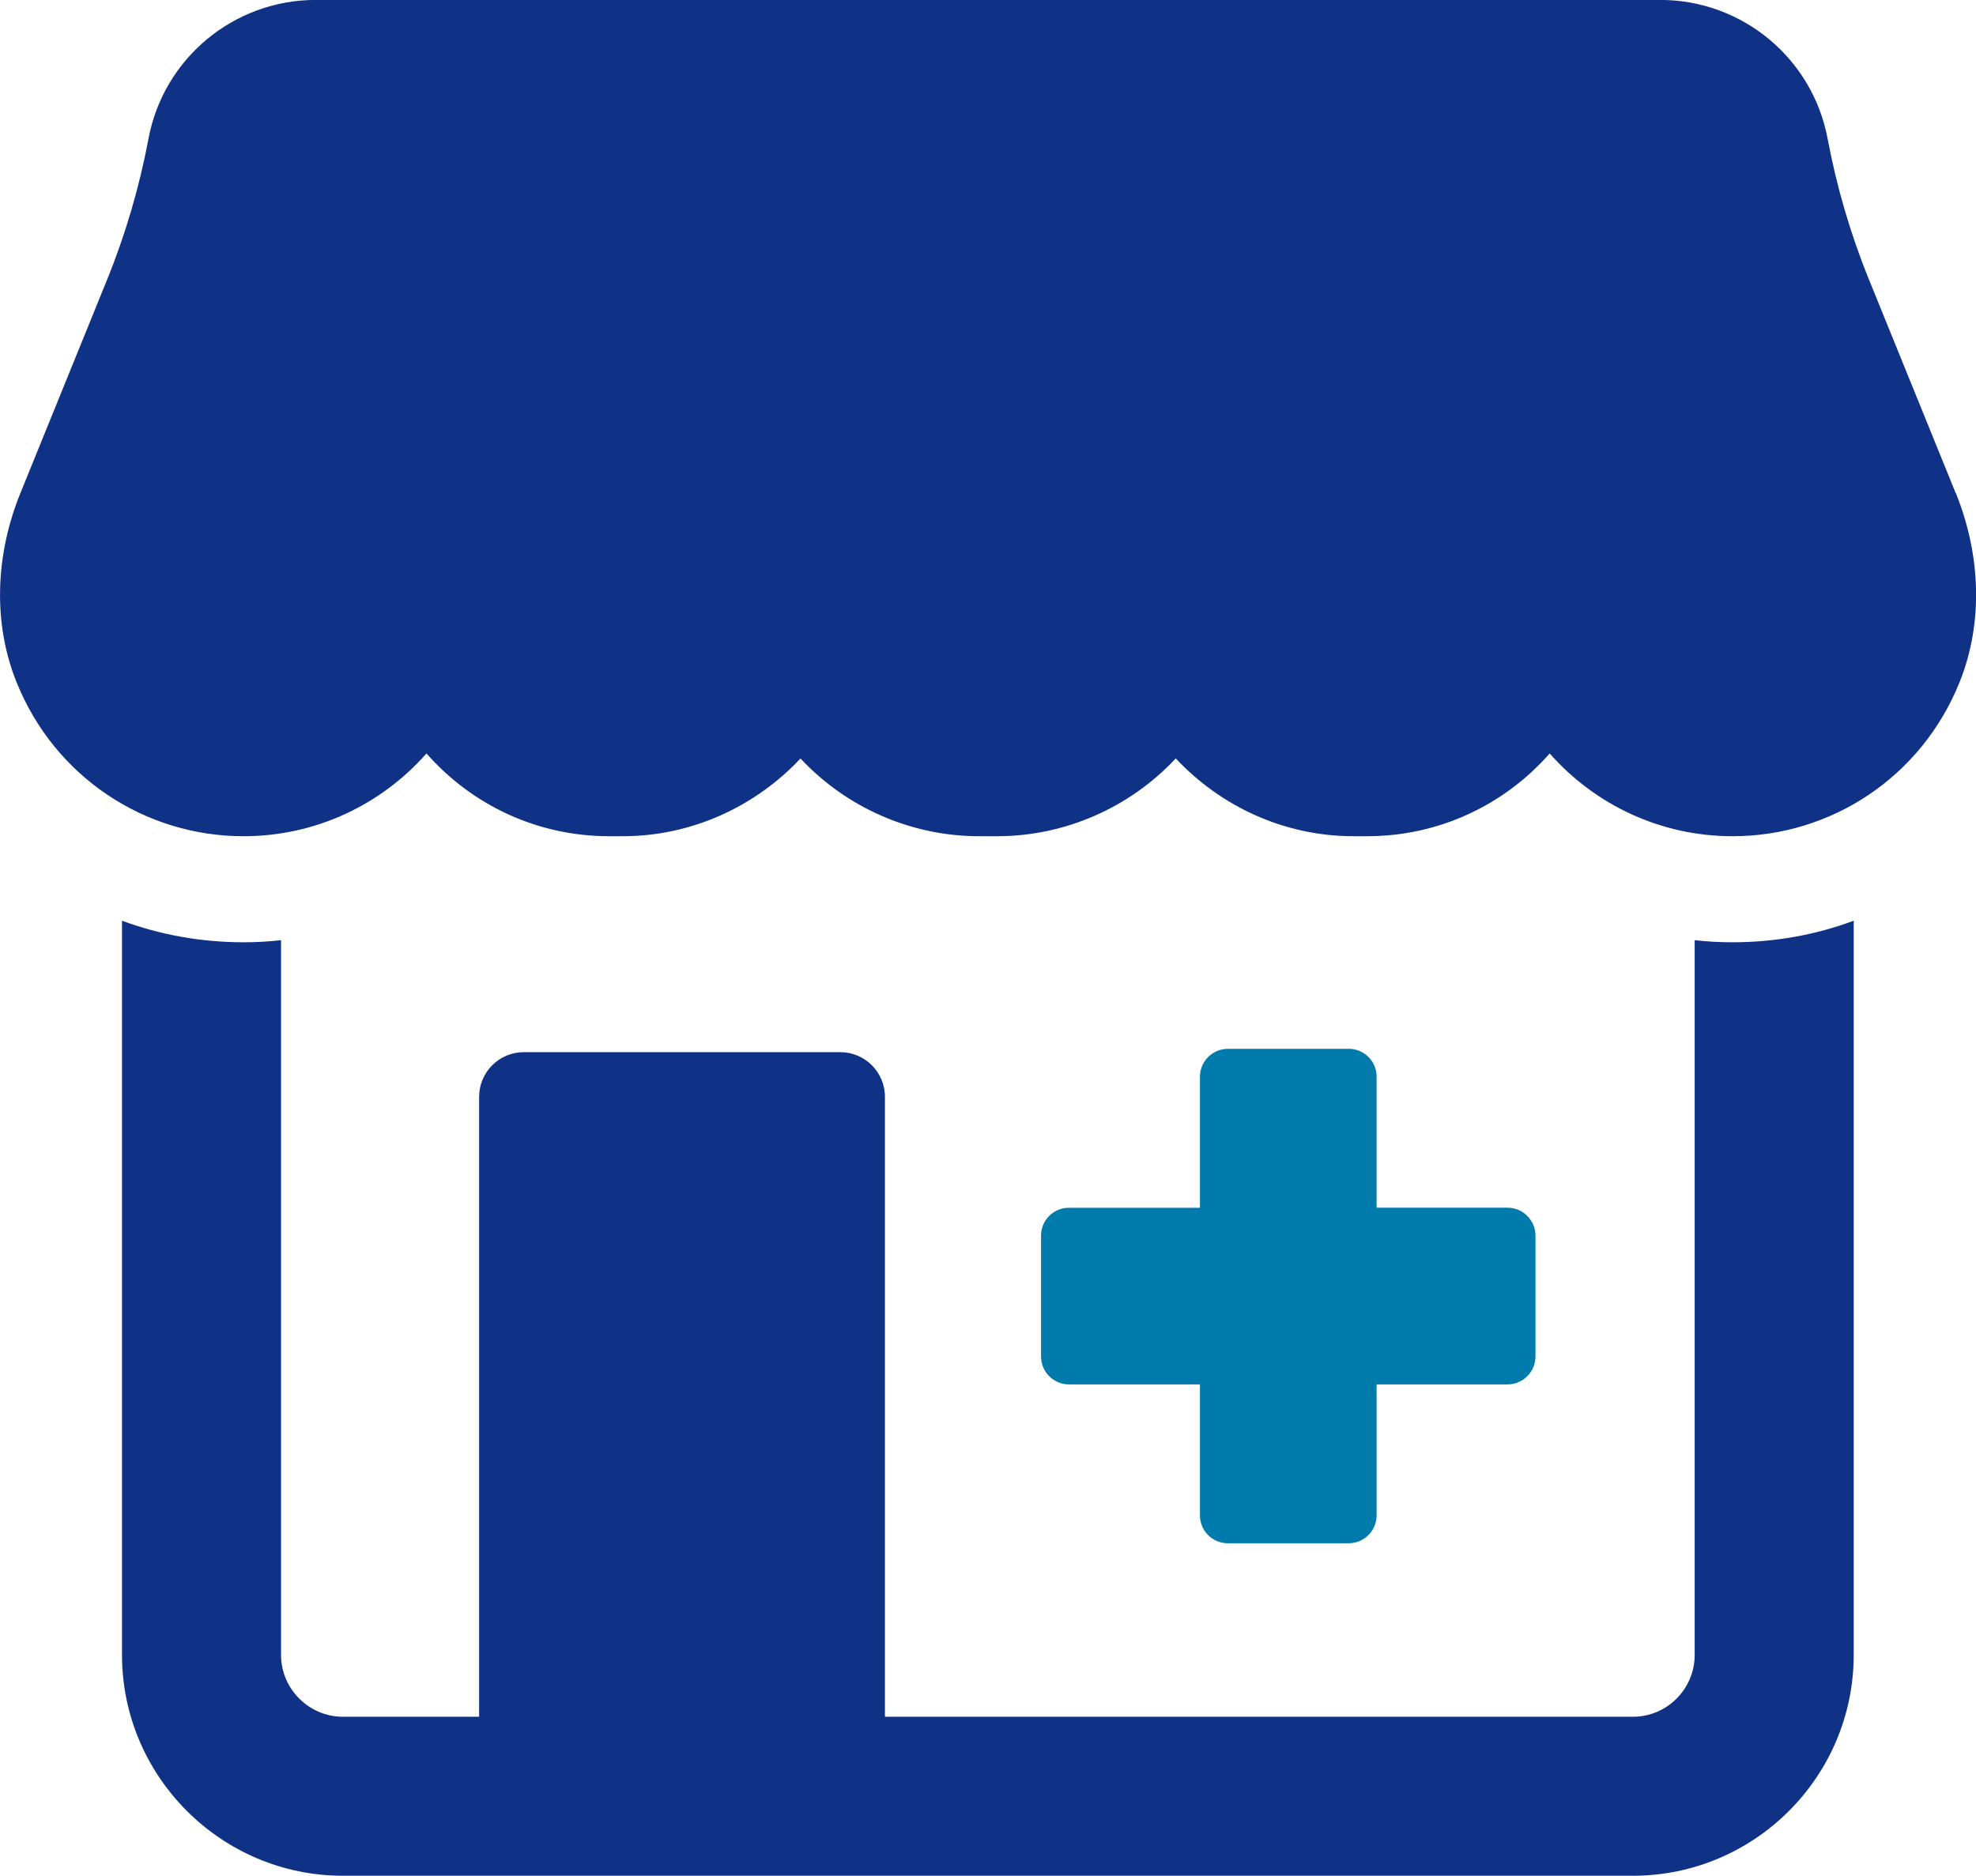
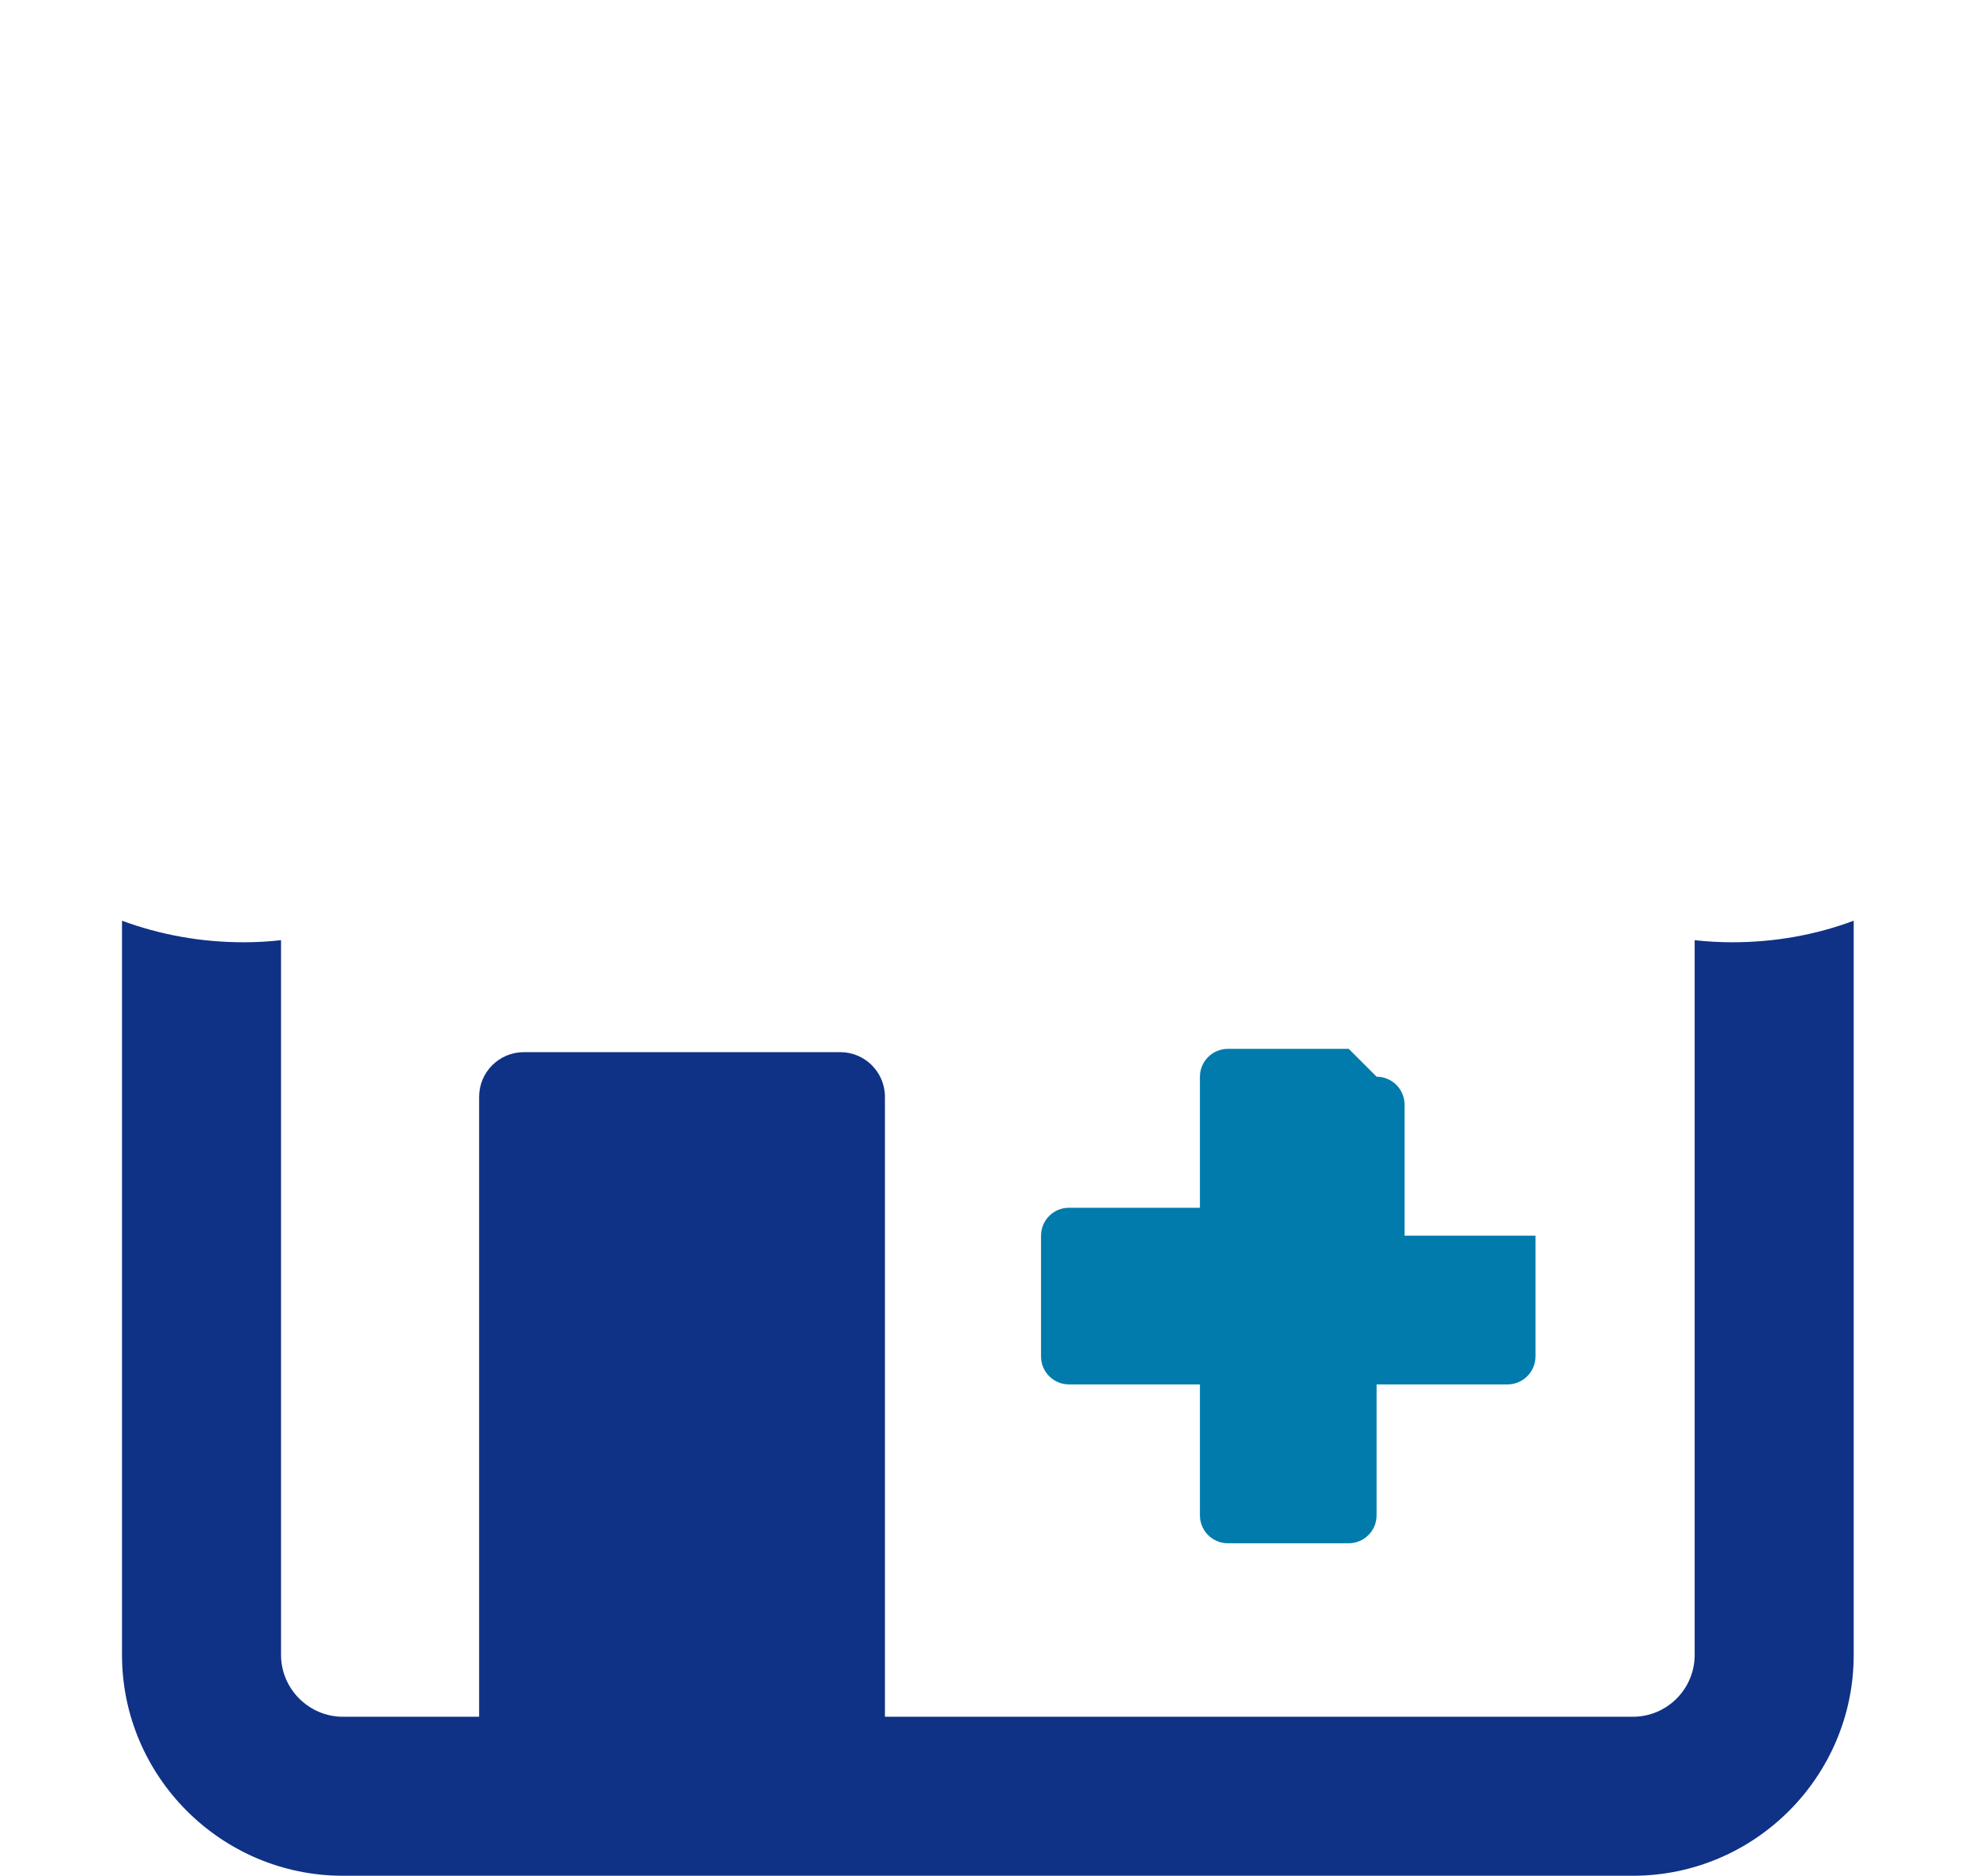
<svg xmlns="http://www.w3.org/2000/svg" id="Ebene_2" width="263.04" height="249.76" viewBox="0 0 263.04 249.76">
  <defs>
    <style>.cls-1{fill:#007bac;}.cls-2{fill:#0f3286;}</style>
  </defs>
  <g id="Layer_1">
    <path class="cls-2" d="m225.59,125.18v95.17c0,4.52-3.67,8.23-8.23,8.23h-99.56v-82.54c0-3.28-2.66-5.95-5.95-5.95h-42.12c-3.28,0-5.95,2.66-5.95,5.95v82.54h-18.14c-4.52,0-8.23-3.72-8.23-8.23v-95.17c-1.65.19-3.29.28-4.99.28-5.65,0-11.1-.99-16.18-2.87v97.76c0,16.18,13.22,29.4,29.4,29.4h171.72c16.23,0,29.4-13.22,29.4-29.4v-97.76c-5.03,1.88-10.49,2.87-16.14,2.87-1.69,0-3.39-.09-5.03-.28Z" />
-     <path class="cls-2" d="m260.34,65.66l-11.54-28.42c-2.46-6.05-4.3-12.34-5.51-18.76-2.01-10.72-11.37-18.49-22.28-18.49H42.04c-10.91,0-20.27,7.77-22.28,18.49v.02c-1.21,6.42-3.05,12.7-5.51,18.75l-11.54,28.42c-3.27,8.04-3.74,17.13-.5,25.18,5.09,12.63,17.1,20.49,30.21,20.49,9.61,0,18.34-4.2,24.35-11.02,6.17,7,14.91,11.02,24.32,11.02h1.8c9.25,0,17.7-3.99,23.67-10.35,6.13,6.57,14.78,10.35,23.77,10.35h2.41c8.99,0,17.64-3.78,23.77-10.36,5.97,6.37,14.42,10.36,23.67,10.36h1.8c9.41,0,18.15-4.02,24.31-11.02,6.01,6.82,14.74,11.02,24.35,11.02,13.11,0,25.12-7.86,30.21-20.5,3.24-8.06,2.76-17.15-.5-25.2Z" />
-     <path class="cls-1" d="m179.54,139.65h-16.09c-2.05,0-3.72,1.67-3.72,3.72v17.44h-17.44c-2.05,0-3.71,1.66-3.71,3.71v16.09c0,2.06,1.67,3.72,3.72,3.72h17.43v17.43c0,2.06,1.67,3.72,3.72,3.72h16.08c2.06,0,3.72-1.67,3.72-3.72v-17.43h17.42c2.06,0,3.73-1.67,3.73-3.73v-16.08c0-2.05-1.68-3.72-3.72-3.72h-17.43v-17.44c0-2.06-1.67-3.72-3.72-3.72Z" />
+     <path class="cls-1" d="m179.54,139.65h-16.09c-2.05,0-3.72,1.67-3.72,3.72v17.44h-17.44c-2.05,0-3.71,1.66-3.71,3.71v16.09c0,2.06,1.67,3.72,3.72,3.72h17.43v17.43c0,2.06,1.67,3.72,3.72,3.72h16.08c2.06,0,3.72-1.67,3.72-3.72v-17.43h17.42c2.06,0,3.73-1.67,3.73-3.73v-16.08h-17.43v-17.44c0-2.06-1.67-3.72-3.72-3.72Z" />
  </g>
</svg>